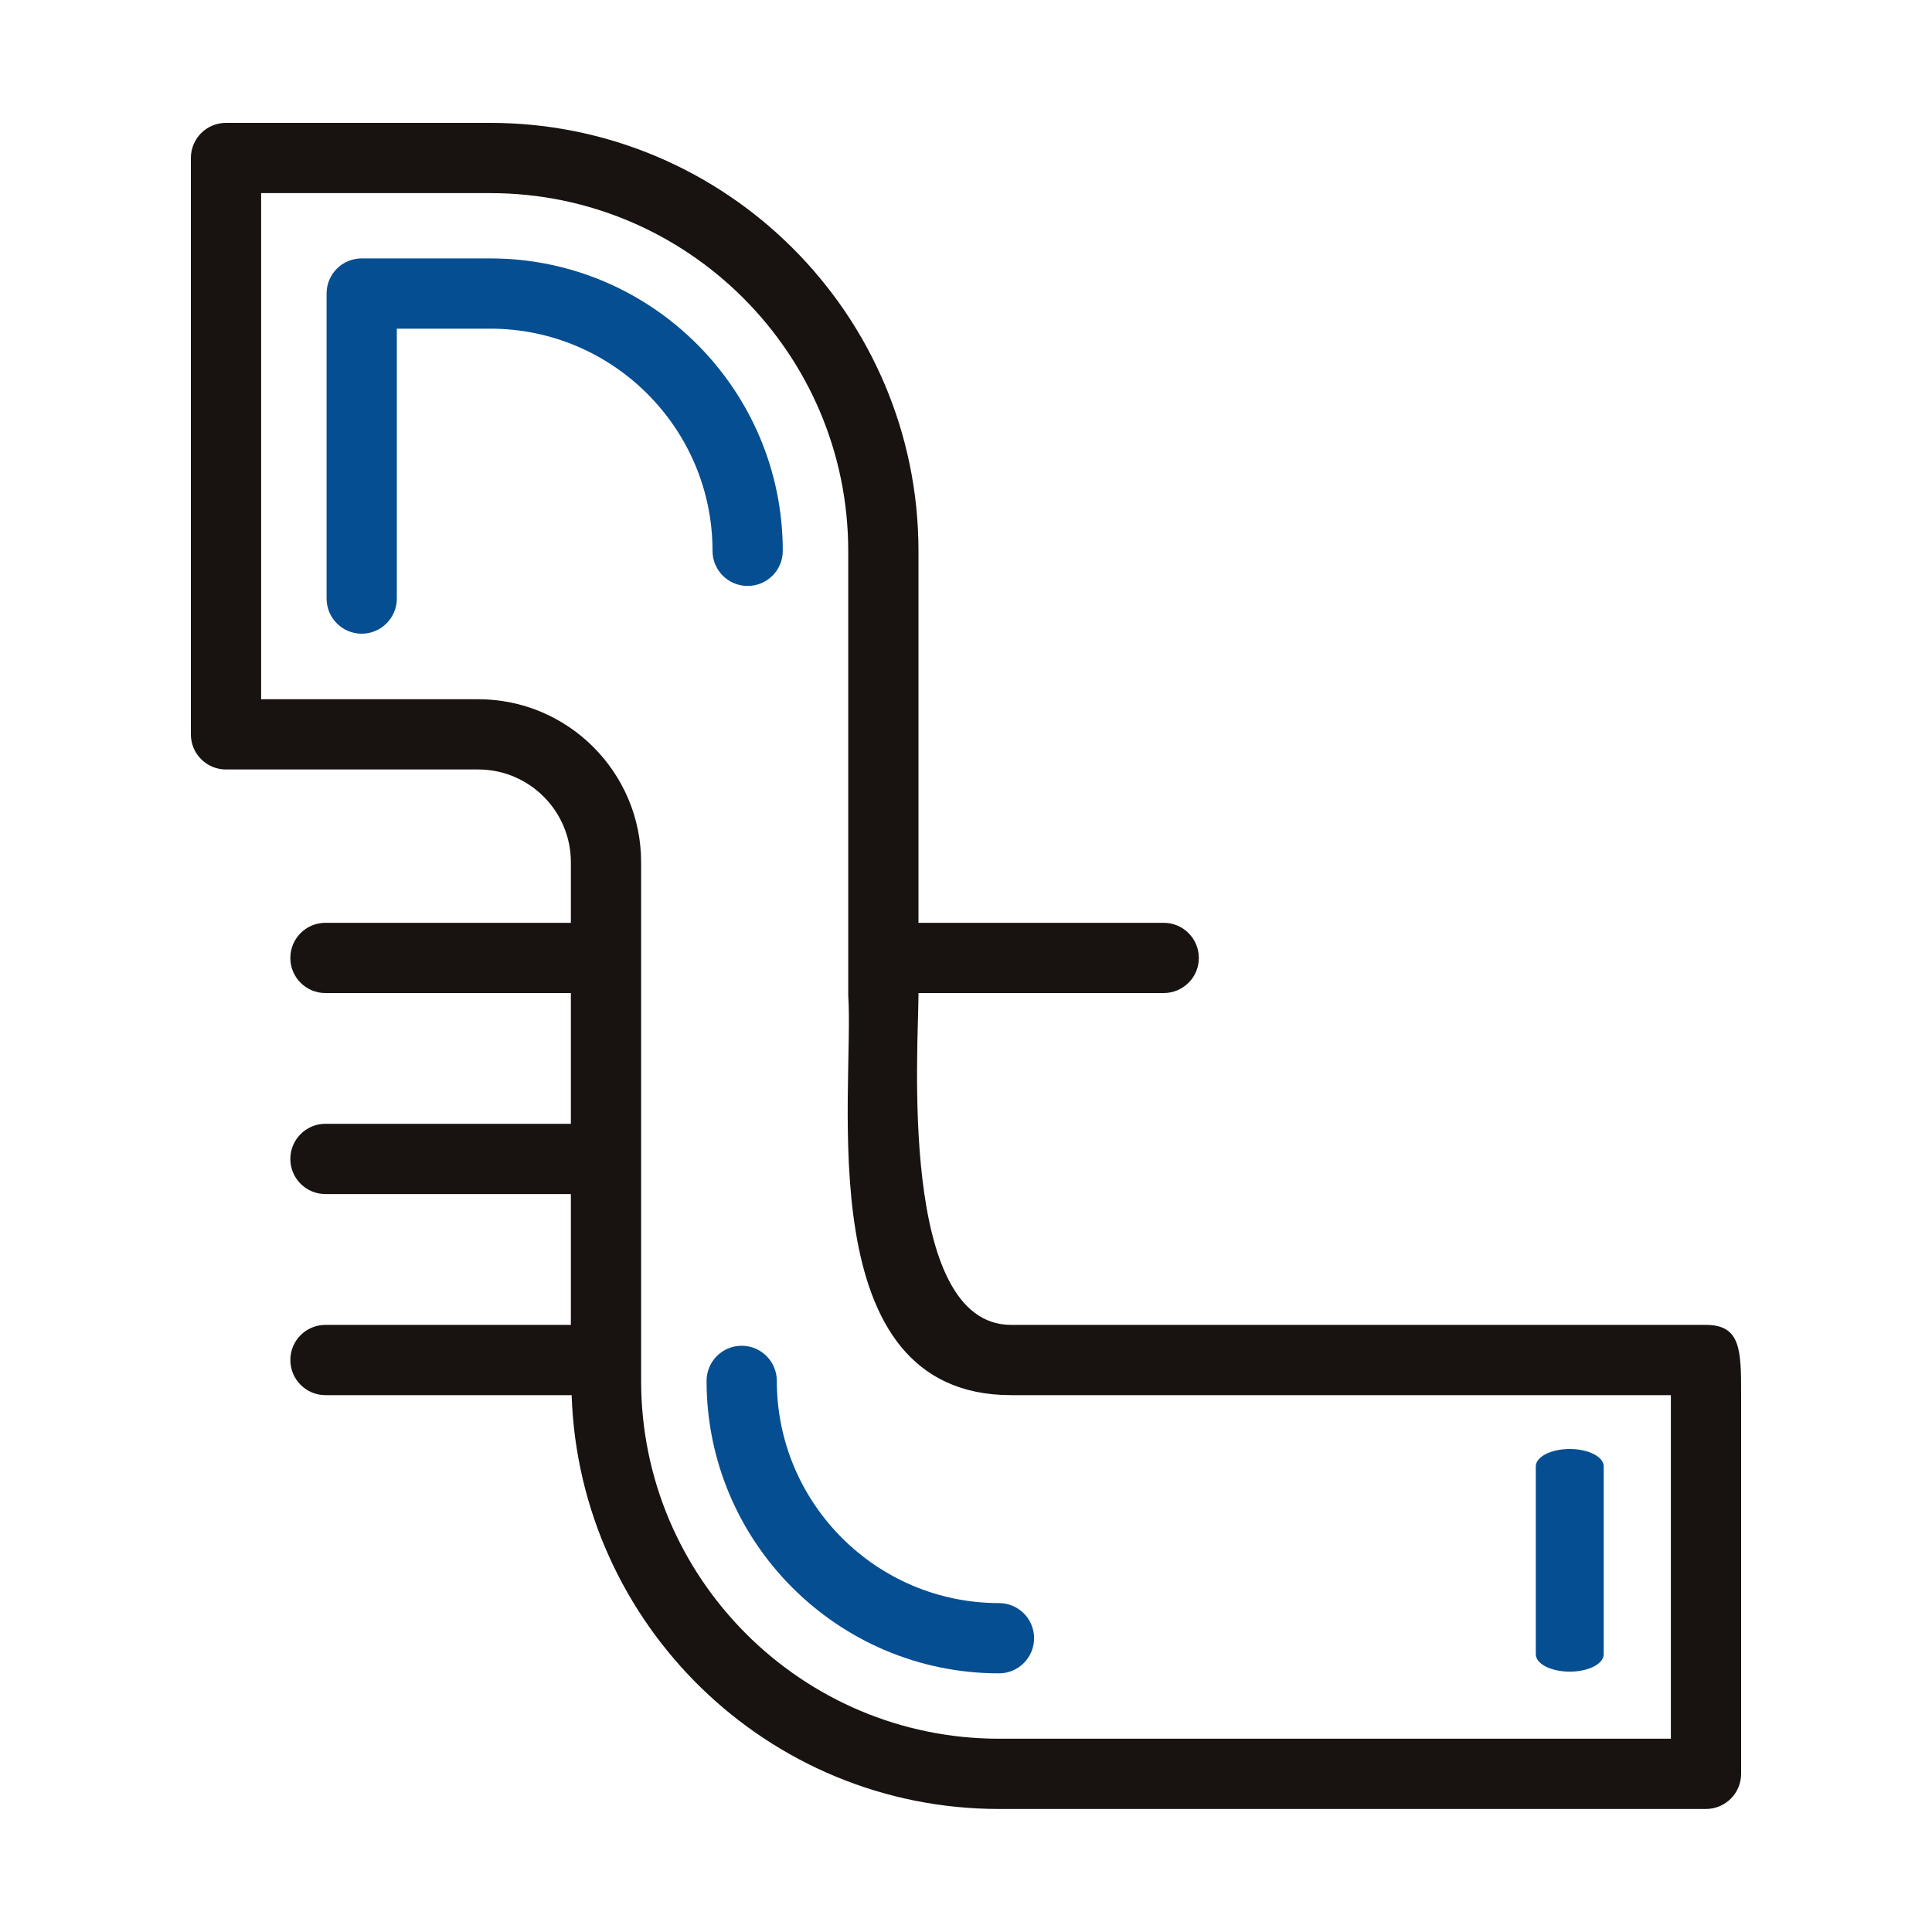
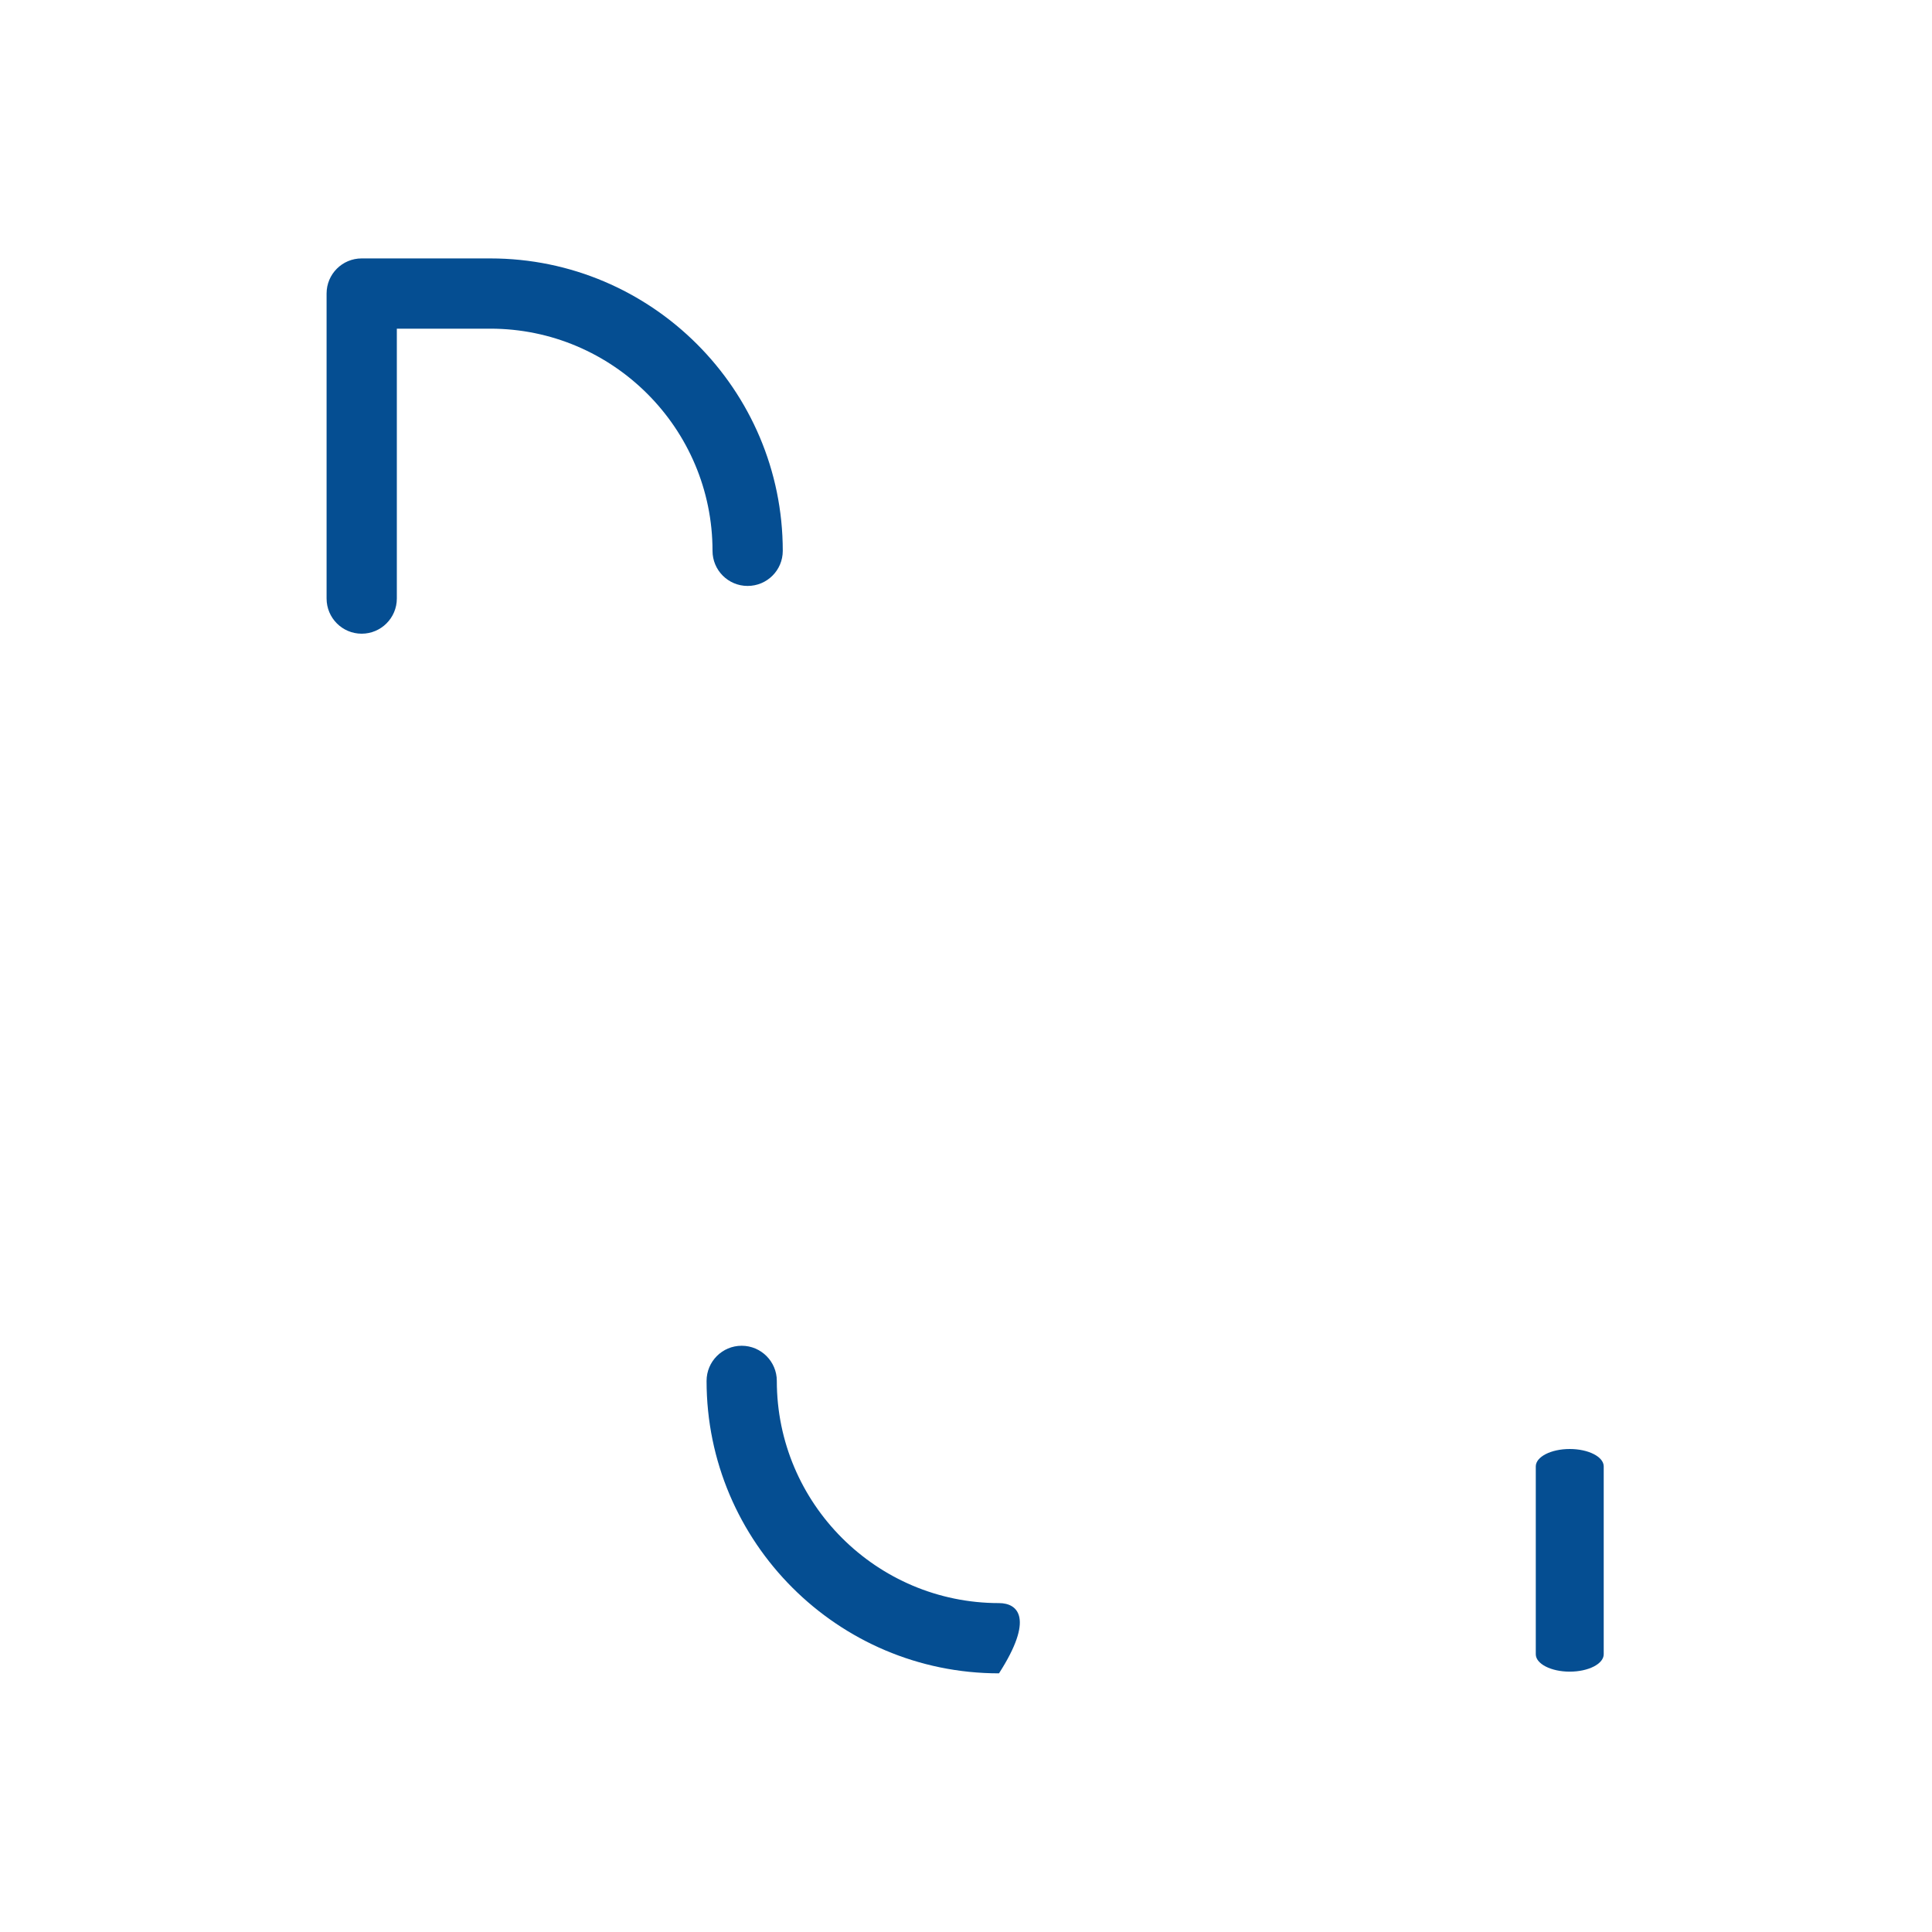
<svg xmlns="http://www.w3.org/2000/svg" width="25" height="25" viewBox="0 0 25 25" fill="none">
-   <path d="M2.924 9.957H6.188C6.849 9.957 7.387 10.495 7.387 11.157V11.941H4.211C3.96 11.941 3.757 12.145 3.757 12.396C3.757 12.647 3.96 12.85 4.211 12.85H7.387V14.542H4.211C3.96 14.542 3.757 14.746 3.757 14.997C3.757 15.248 3.96 15.451 4.211 15.451H7.387V17.144H4.211C3.96 17.144 3.757 17.347 3.757 17.598C3.757 17.849 3.96 18.053 4.211 18.053H7.397C7.495 21.022 9.935 23.408 12.927 23.408H22.075C22.326 23.408 22.53 23.204 22.53 22.953V18.053C22.53 17.479 22.53 17.144 22.075 17.144H13.084C11.621 17.144 11.885 13.538 11.885 12.877V12.85H15.058C15.309 12.85 15.513 12.647 15.513 12.396C15.513 12.145 15.309 11.941 15.058 11.941H11.885V7.13C11.885 4.075 9.4 1.59 6.345 1.59H2.924C2.673 1.59 2.47 1.793 2.47 2.044V9.503C2.47 9.754 2.673 9.957 2.924 9.957ZM3.379 2.499H6.345C8.899 2.499 10.976 4.576 10.976 7.13V12.877C11.059 14.135 10.449 18.053 13.084 18.053H21.621V22.499H12.927C10.374 22.499 8.296 20.422 8.296 17.868V11.157C8.296 9.994 7.35 9.048 6.188 9.048H3.379V2.499Z" fill="#181310" />
  <path d="M9.22 7.128C9.22 7.379 9.423 7.582 9.674 7.582C9.926 7.582 10.129 7.379 10.129 7.128C10.129 5.041 8.431 3.344 6.345 3.344H4.68C4.429 3.344 4.226 3.547 4.226 3.798V7.745C4.226 7.996 4.429 8.2 4.68 8.2C4.931 8.2 5.135 7.996 5.135 7.745V4.253H6.345C7.93 4.253 9.22 5.543 9.22 7.128Z" fill="#054E92" />
-   <path d="M9.597 17.414C9.346 17.414 9.143 17.618 9.143 17.869C9.143 19.955 10.84 21.653 12.927 21.653C13.178 21.653 13.381 21.449 13.381 21.198C13.381 20.947 13.178 20.744 12.927 20.744C11.342 20.744 10.052 19.454 10.052 17.869C10.052 17.618 9.848 17.414 9.597 17.414Z" fill="#054E92" />
+   <path d="M9.597 17.414C9.346 17.414 9.143 17.618 9.143 17.869C9.143 19.955 10.84 21.653 12.927 21.653C13.381 20.947 13.178 20.744 12.927 20.744C11.342 20.744 10.052 19.454 10.052 17.869C10.052 17.618 9.848 17.414 9.597 17.414Z" fill="#054E92" />
  <path d="M20.312 21.631C20.555 21.631 20.752 21.53 20.752 21.406V18.975C20.752 18.851 20.555 18.75 20.312 18.75C20.07 18.75 19.873 18.851 19.873 18.975V21.406C19.873 21.53 20.07 21.631 20.312 21.631Z" fill="#054E92" />
</svg>